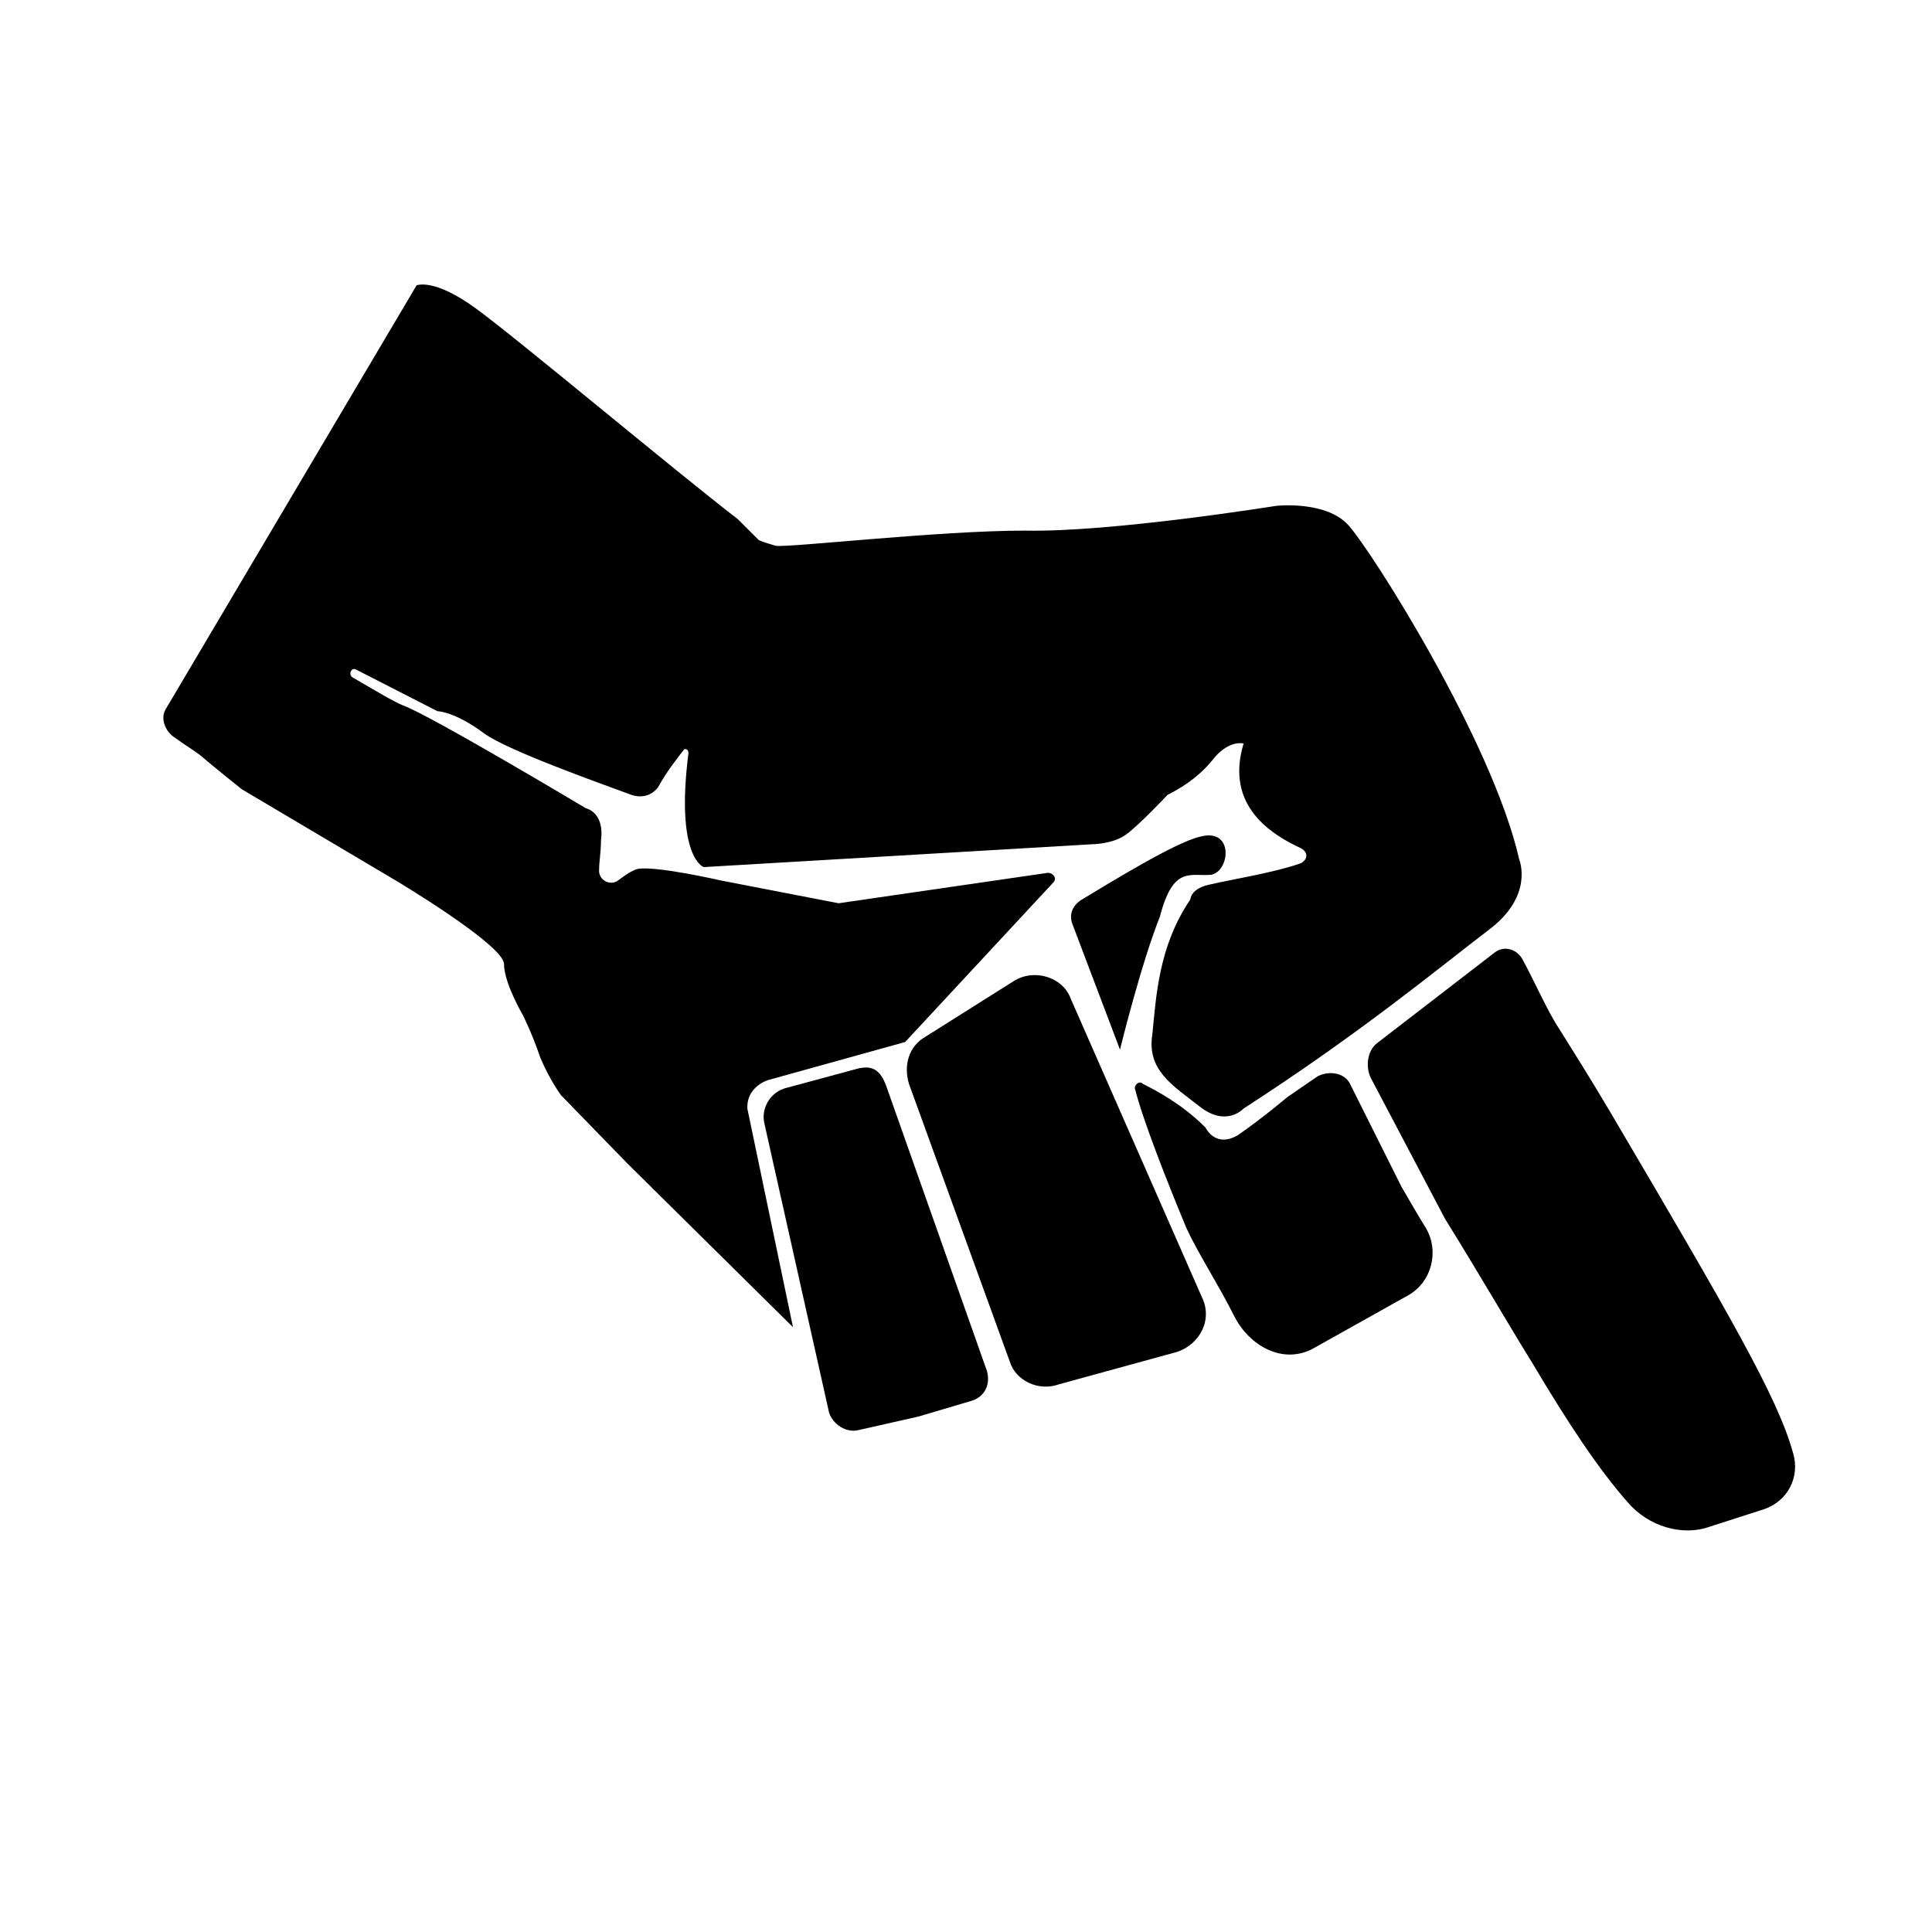
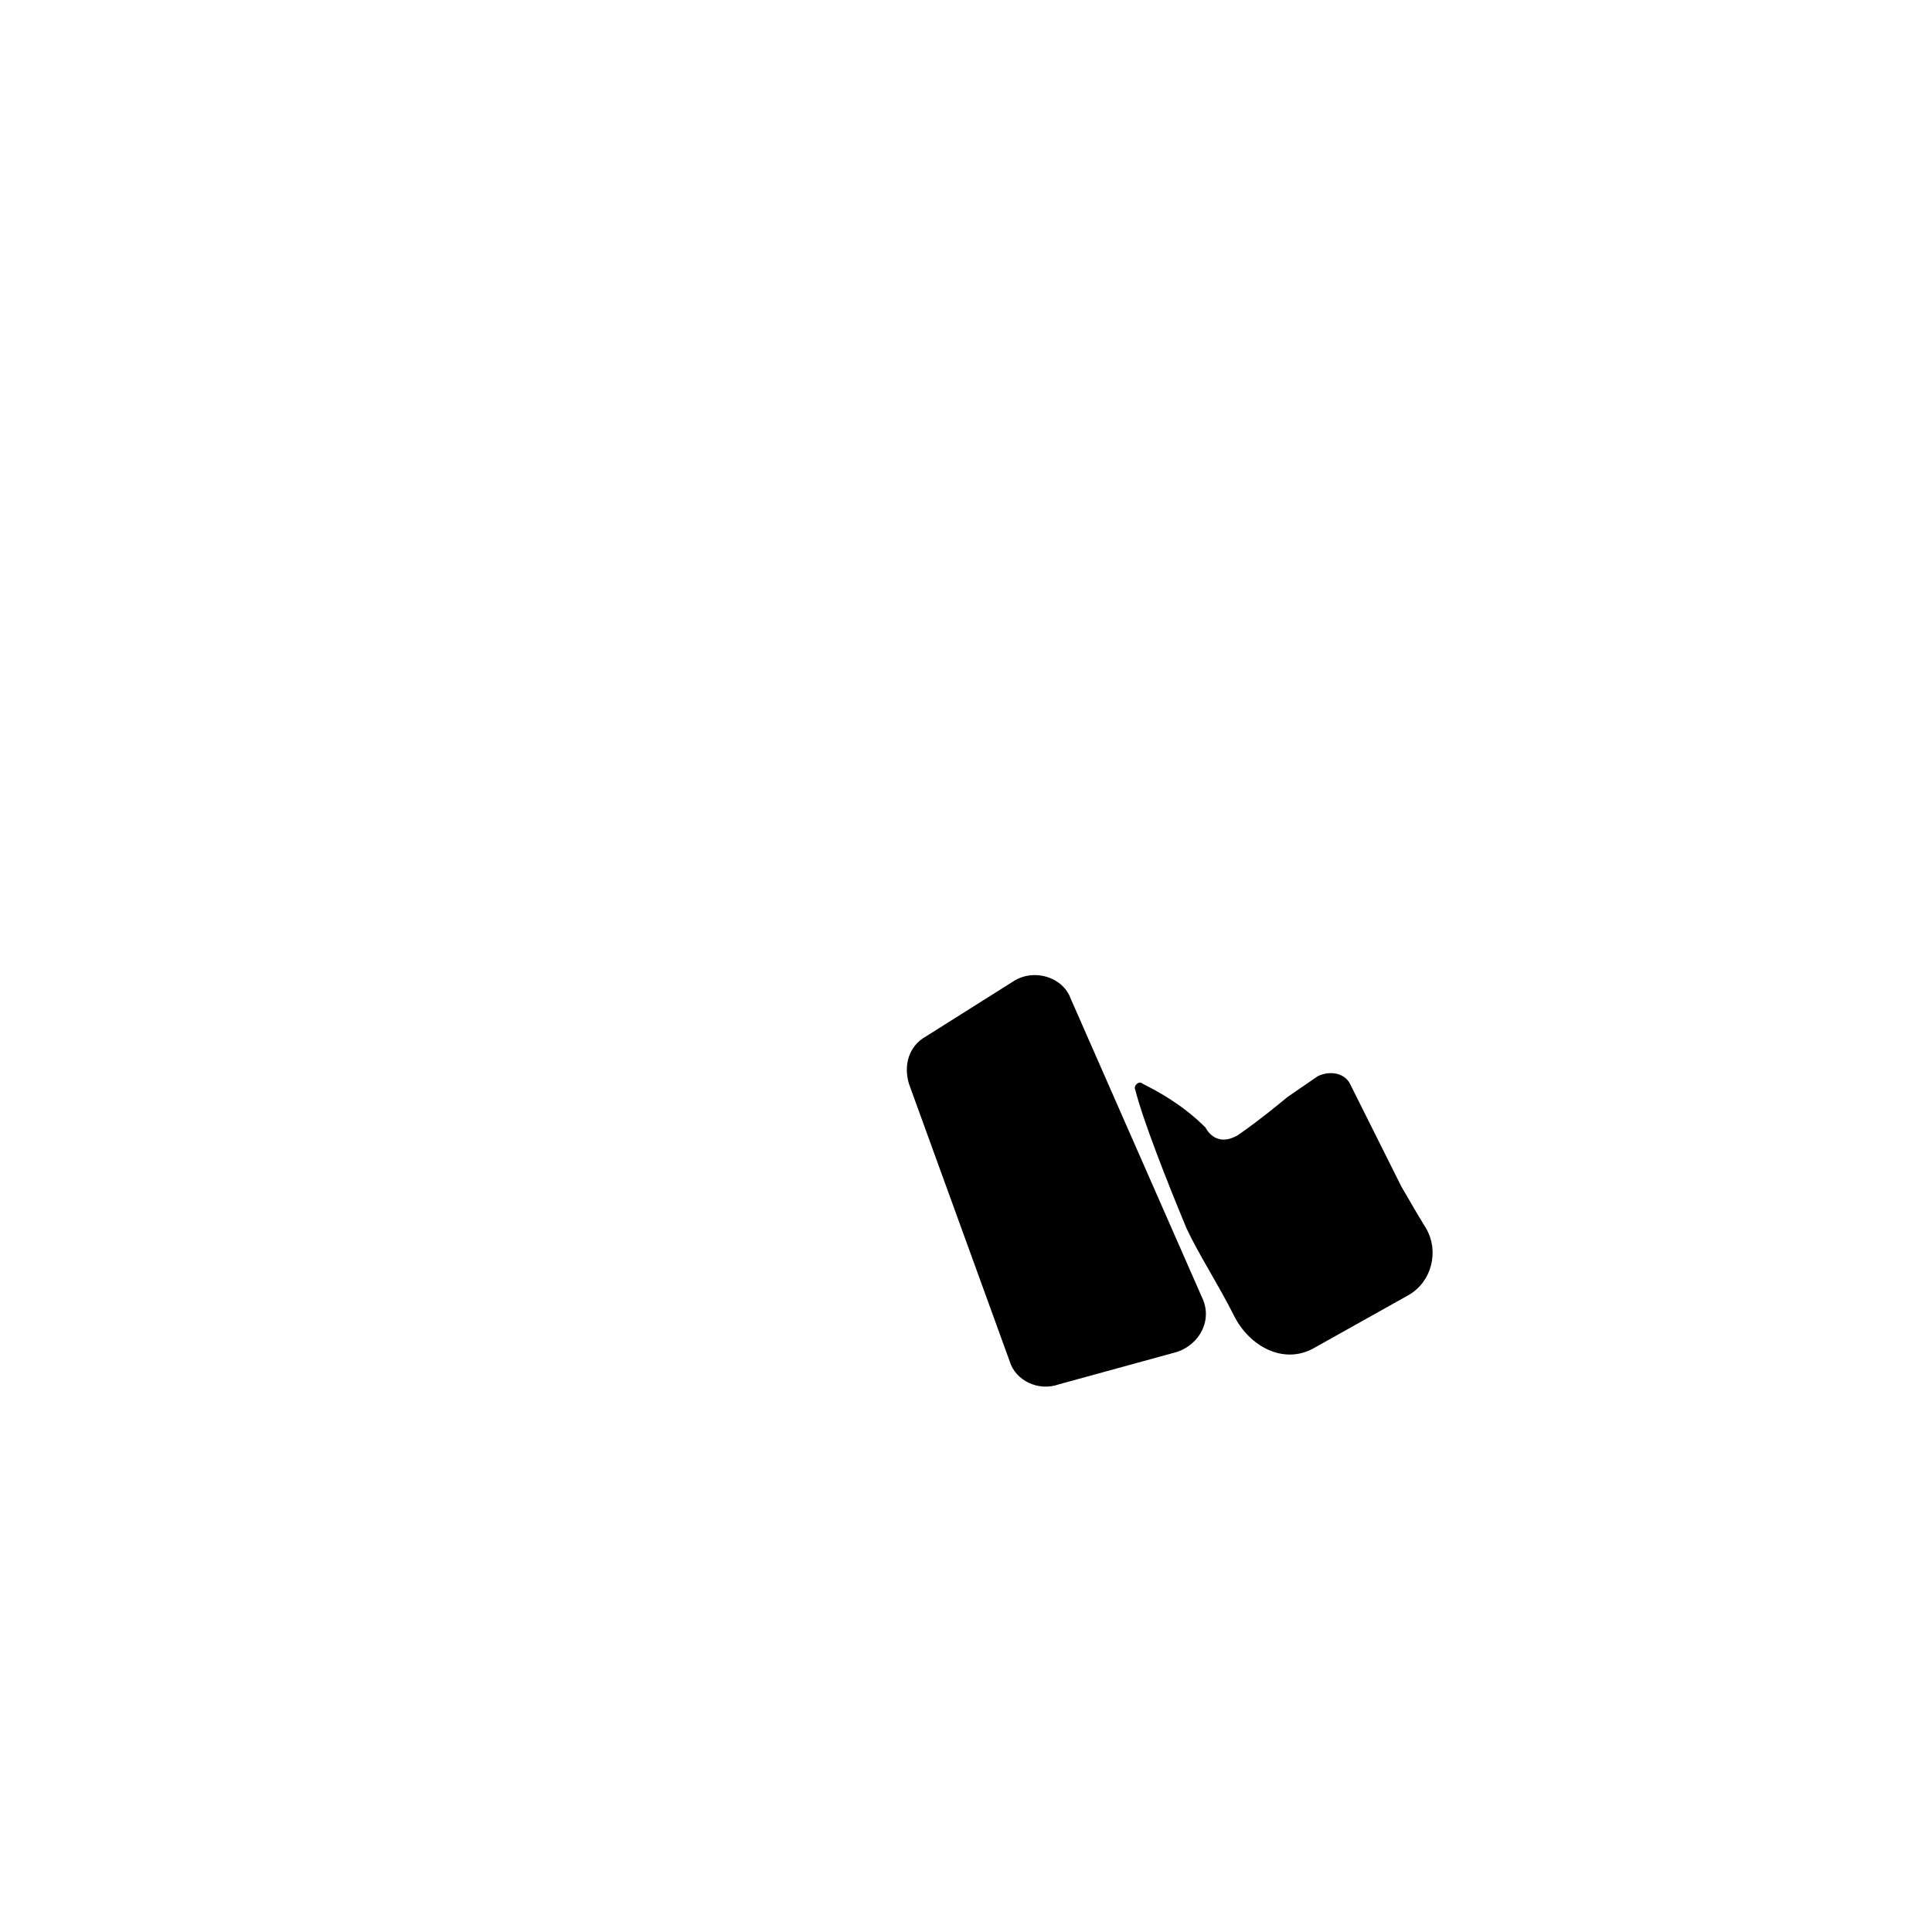
<svg xmlns="http://www.w3.org/2000/svg" fill="#000000" width="800px" height="800px" version="1.1" viewBox="144 144 512 512">
  <g>
-     <path d="m310.32 452.39-17.633-18.137s-3.023-4.031-5.543-10.078c-2.016-6.047-4.535-11.082-4.535-11.082s-5.039-8.566-5.039-13.602c0.004-5.039-28.715-22.168-28.715-22.168l-40.809-24.184s-7.559-6.047-11.082-9.07c-2.016-1.512-4.535-3.023-6.551-4.535-2.519-1.512-4.031-5.039-2.519-7.559l66.504-112.35s4.535-2.016 15.617 6.047 51.891 42.32 69.527 55.922l5.543 5.543s1.008 0.504 4.535 1.512c3.527 0.504 43.328-4.031 66-4.031 22.672 0.504 66.504-6.551 66.504-6.551s13.098-1.512 19.145 5.039 38.289 57.434 45.344 88.672c0 0 4.031 9.574-8.062 18.641-12.594 9.574-33.754 27.207-64.992 47.359 0 0-4.535 5.039-11.586-0.504-7.055-5.543-14.105-9.574-12.594-19.145 1.008-9.574 1.512-23.176 10.078-35.77 0 0 0-3.023 5.543-4.031 4.031-1.008 16.625-3.023 23.68-5.543 2.016-1.008 2.016-3.023 0-4.031-7.559-3.527-20.152-11.082-15.113-27.711 0 0-3.527-1.008-7.559 3.527-3.527 4.535-7.559 7.559-12.594 10.078 0 0-7.559 8.062-11.082 10.578-3.527 2.519-9.07 2.519-9.07 2.519l-102.78 6.047s-7.559-2.519-4.031-30.23c0-1.008-1.008-1.512-1.512-0.504-1.512 2.016-4.031 5.039-6.551 9.574-1.52 2.016-4.039 3.023-7.062 2.016-9.574-3.527-32.242-11.586-38.793-16.121-8.062-6.047-12.594-6.047-12.594-6.047l-21.664-11.082c-1.008-0.504-2.016 1.008-1.008 2.016 6.047 3.527 11.082 6.551 13.602 7.559 7.055 2.519 48.367 27.207 48.367 27.207s5.039 1.008 4.031 8.566c0 3.023-0.504 5.543-0.504 8.062 0 2.519 3.023 4.031 5.039 2.519 2.016-1.512 3.527-2.519 5.039-3.023 4.535-1.008 22.168 3.023 22.168 3.023l31.234 6.047 55.418-8.062c1.512 0 2.519 1.512 1.512 2.519l-39.301 42.312-36.273 10.078c-3.023 1.008-5.543 3.527-5.543 7.055v0.504l12.094 57.934z" />
-     <path d="m440.81 422.17-12.594-33.25c-1.008-2.519 0-5.039 2.519-6.551 7.559-4.535 24.688-15.113 31.234-16.625 9.07-2.519 8.062 9.07 3.023 10.078-5.543 0.504-10.078-2.519-13.602 11.082-5.043 12.594-10.582 35.266-10.582 35.266z" />
-     <path d="m387.4 519.4-15.617 3.527c-3.527 1.008-7.055-1.512-8.062-4.535l-17.129-76.578c-1.008-4.031 1.512-8.566 6.047-9.574l18.641-5.039c4.031-1.008 6.047 0.504 7.559 4.535l26.703 75.57c1.008 3.527-0.504 7.055-4.535 8.062z" />
    <path d="m411.59 504.79-26.703-73.555c-1.512-5.039 0-10.078 4.535-12.594l23.176-14.609c5.543-3.527 13.098-1.008 15.113 4.535l34.762 79.098c3.023 6.047-0.504 12.594-6.551 14.609l-31.234 8.566c-5.539 2.012-11.586-1.012-13.098-6.051z" />
    <path d="m485.14 434.76 8.062-5.543c3.023-1.512 7.055-1.008 8.566 2.016 4.031 8.062 11.082 22.168 13.602 27.207 1.512 2.519 4.031 7.055 6.551 11.082 3.527 6.047 1.512 14.105-4.535 17.633l-25.191 14.105c-8.062 4.535-17.129-0.504-21.16-8.566s-9.574-16.625-12.594-23.176c-5.039-12.09-11.586-28.719-13.602-36.777-0.504-1.008 1.008-2.519 2.016-1.512 4.031 2.016 10.578 5.543 16.625 11.586 0 0 2.519 5.543 8.566 2.016 6.547-4.527 13.094-10.07 13.094-10.07z" />
-     <path d="m575.32 542.07c-7.559-8.566-15.617-20.656-25.191-36.777-6.551-10.578-14.105-23.68-23.176-38.289l-19.648-37.281c-1.512-3.023-1.008-7.559 2.016-9.574l30.73-23.68c2.519-2.016 6.047-1.008 7.559 2.016 3.023 5.543 6.551 13.602 9.574 18.137 2.519 4.031 8.566 13.602 13.602 22.168 31.738 53.906 44.336 75.57 48.367 90.184 2.016 6.551-1.512 13.098-8.062 15.113l-14.105 4.535c-7.055 2.516-16.121-0.004-21.664-6.551z" />
  </g>
</svg>